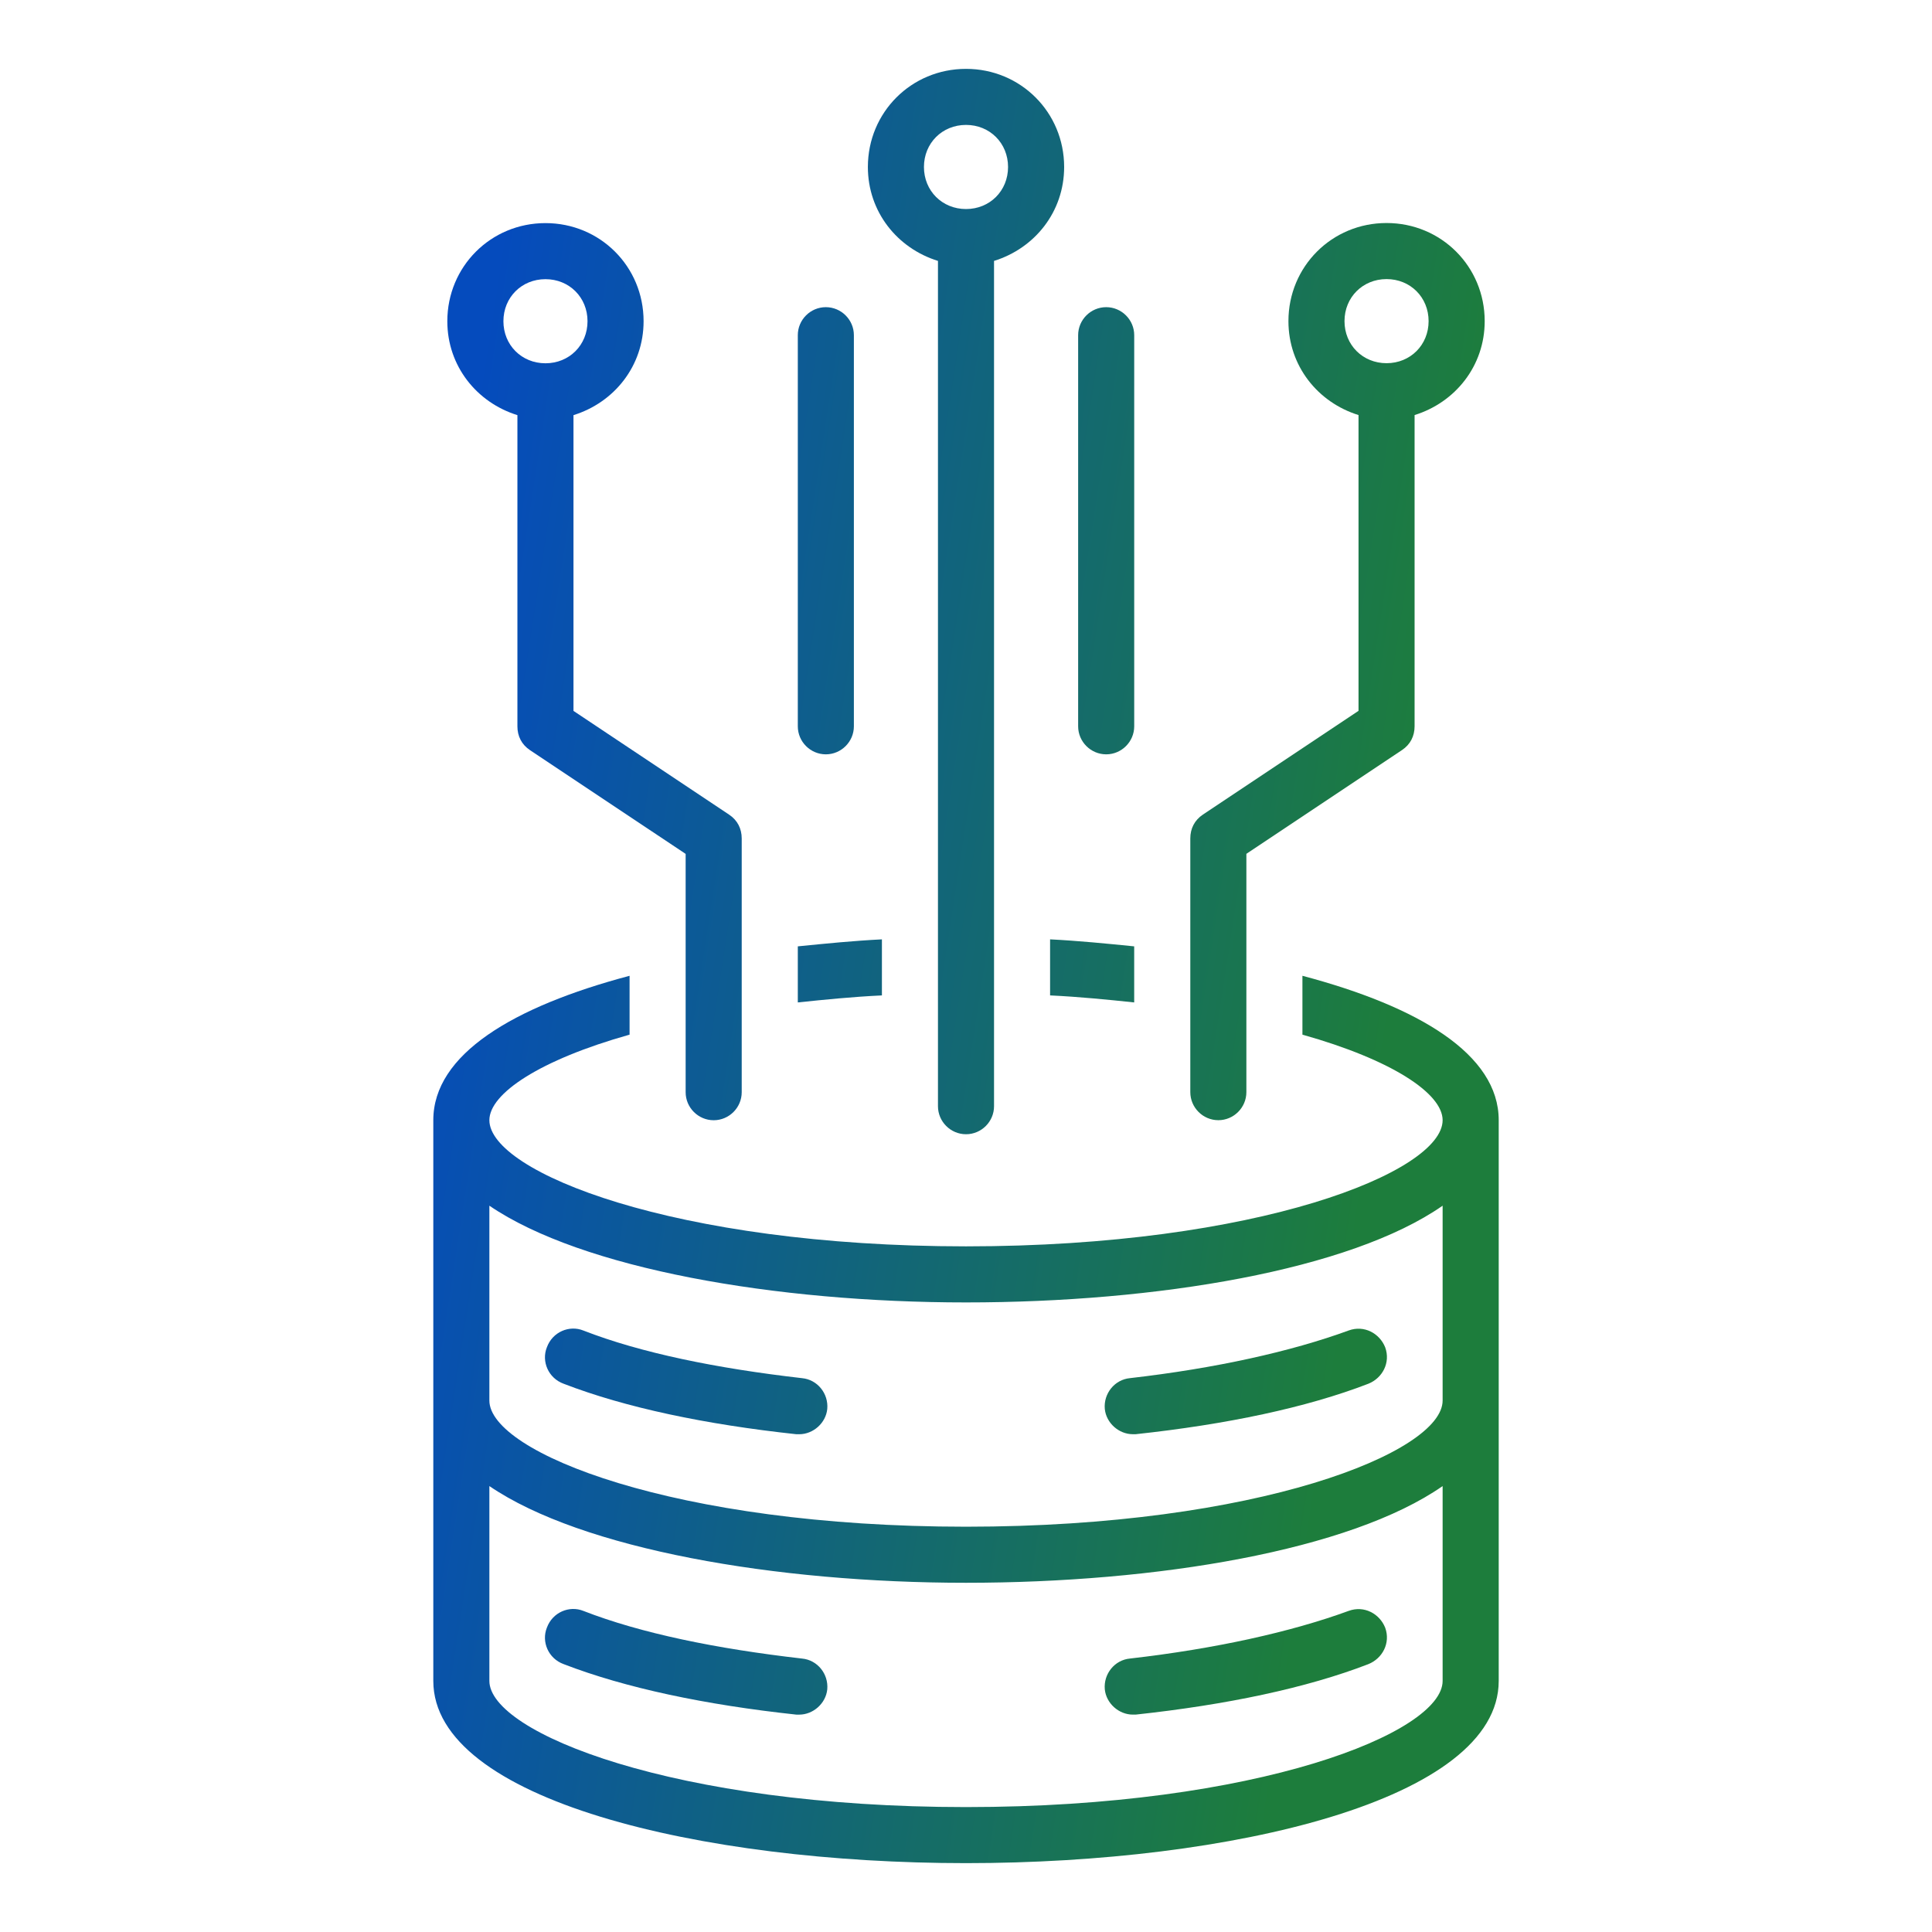
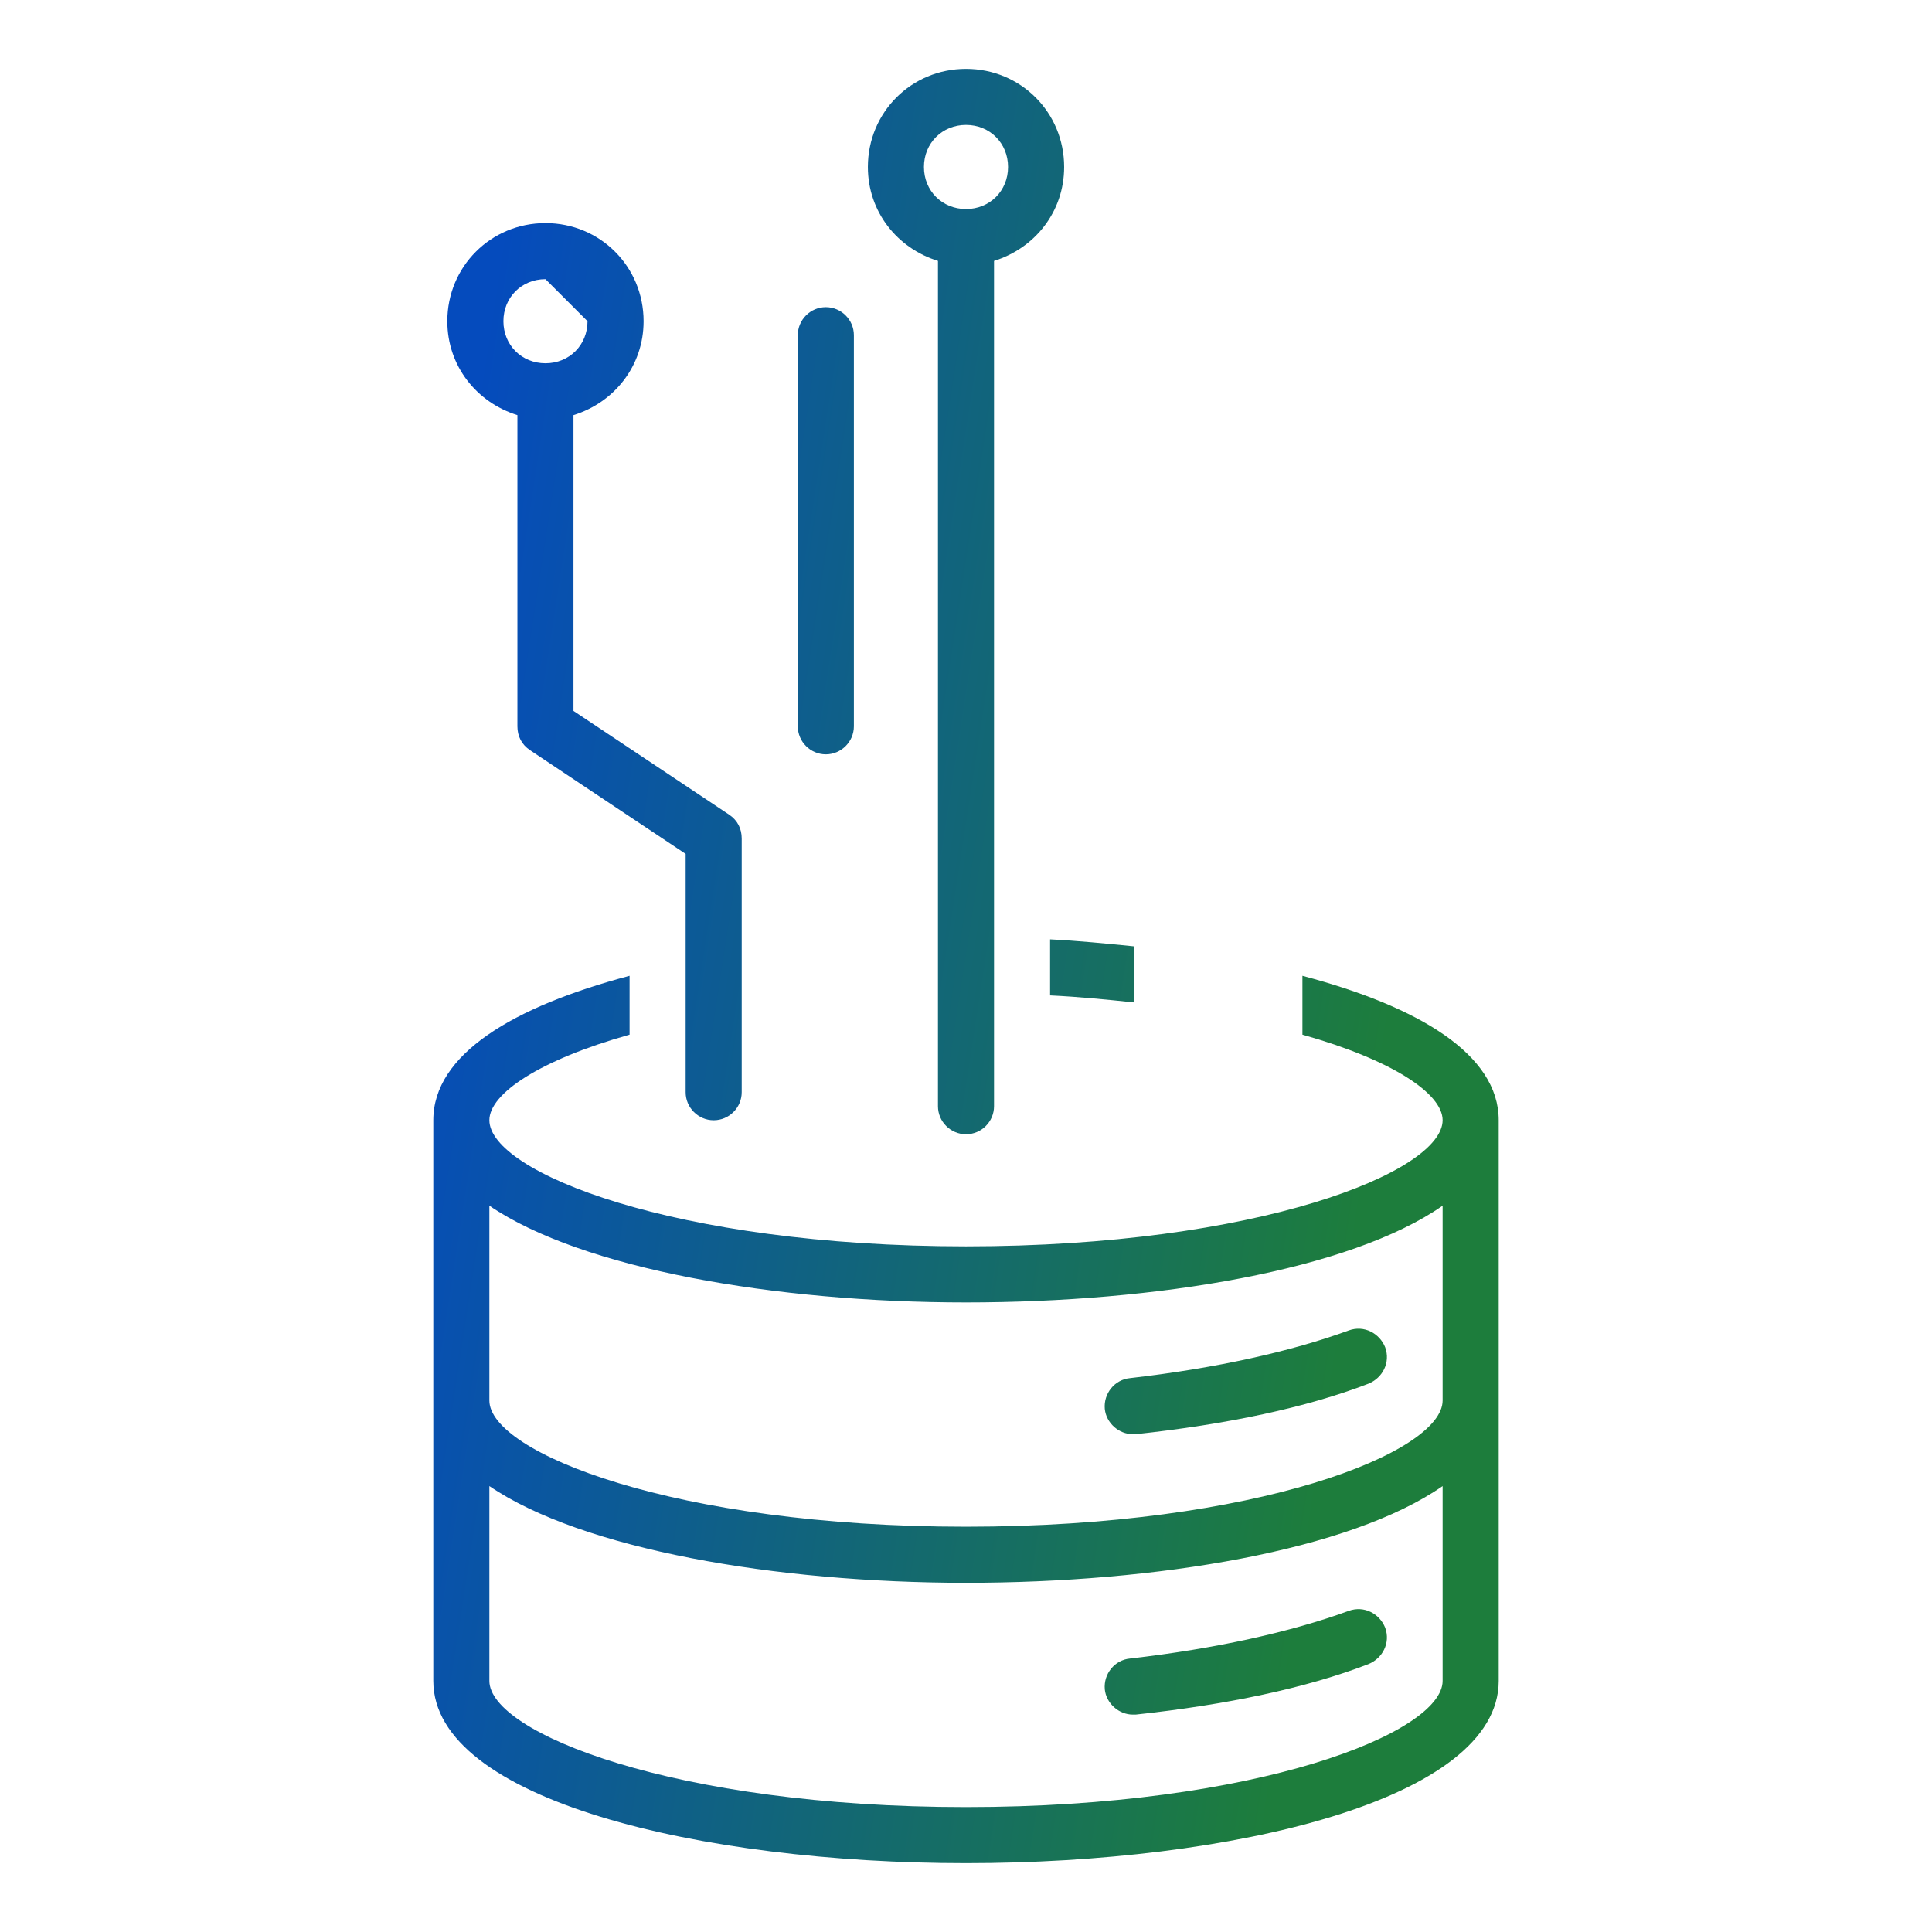
<svg xmlns="http://www.w3.org/2000/svg" width="90" height="90" viewBox="0 0 90 90" fill="none">
-   <path d="M25.475 75.825C25.736 75.107 26.52 74.78 27.173 75.041C29.851 76.086 33.377 76.805 37.361 77.262C38.079 77.327 38.602 77.98 38.537 78.698C38.471 79.351 37.883 79.874 37.23 79.874H37.099C32.854 79.417 29.133 78.632 26.259 77.522C25.541 77.261 25.214 76.478 25.475 75.825Z" fill="url(#paint0_linear_3799_56814)" />
  <path d="M62.829 75.04C63.547 74.779 64.266 75.171 64.527 75.824C64.788 76.542 64.396 77.26 63.743 77.522C60.869 78.632 57.147 79.416 52.903 79.873H52.772C52.119 79.873 51.532 79.35 51.466 78.697C51.401 77.979 51.923 77.326 52.641 77.261C56.625 76.804 60.151 76.02 62.829 75.04Z" fill="url(#paint1_linear_3799_56814)" />
-   <path d="M25.475 62.764C25.736 62.045 26.52 61.718 27.173 61.98C29.851 63.024 33.377 63.743 37.361 64.2C38.079 64.266 38.602 64.918 38.537 65.637C38.471 66.29 37.883 66.812 37.23 66.812H37.099C32.854 66.355 29.133 65.571 26.259 64.461C25.541 64.2 25.214 63.417 25.475 62.764Z" fill="url(#paint2_linear_3799_56814)" />
  <path d="M62.829 61.978C63.547 61.717 64.266 62.11 64.527 62.763C64.788 63.481 64.396 64.199 63.743 64.46C60.869 65.57 57.147 66.354 52.903 66.811H52.772C52.119 66.811 51.532 66.289 51.466 65.636C51.401 64.918 51.923 64.265 52.641 64.199C56.625 63.742 60.151 62.958 62.829 61.978Z" fill="url(#paint3_linear_3799_56814)" />
  <path fill-rule="evenodd" clip-rule="evenodd" d="M60.672 45.456C66.093 46.893 69.816 49.114 69.816 52.183V78.303C69.816 83.853 57.343 86.792 45.001 86.792C32.658 86.792 20.185 83.853 20.185 78.303V52.183C20.185 49.113 23.908 46.893 29.328 45.456V48.198C25.149 49.373 22.798 50.941 22.797 52.182C22.797 54.598 31.417 58.059 44.999 58.06C58.582 58.06 67.203 54.598 67.203 52.182C67.202 50.941 64.851 49.373 60.672 48.198V45.456ZM67.203 69.227C62.893 72.23 53.88 73.732 44.999 73.732C36.119 73.732 27.107 72.165 22.797 69.227V78.303C22.797 80.719 31.417 84.181 44.999 84.181C58.582 84.181 67.203 80.719 67.203 78.303V69.227ZM67.203 56.166C62.893 59.17 53.88 60.672 44.999 60.672C36.119 60.672 27.107 59.105 22.797 56.166V65.243C22.798 67.659 31.418 71.12 44.999 71.12C58.581 71.12 67.202 67.659 67.203 65.243V56.166Z" fill="url(#paint4_linear_3799_56814)" />
  <path fill-rule="evenodd" clip-rule="evenodd" d="M45.001 3.208C47.547 3.208 49.572 5.233 49.572 7.779C49.572 9.869 48.2 11.567 46.306 12.154V51.531C46.306 52.249 45.719 52.837 45.001 52.837C44.282 52.837 43.694 52.249 43.694 51.531V12.154C41.8 11.566 40.429 9.869 40.429 7.779C40.429 5.232 42.454 3.208 45.001 3.208ZM45.001 5.819C43.89 5.819 43.041 6.669 43.041 7.779C43.042 8.889 43.89 9.738 45.001 9.738C46.111 9.738 46.959 8.889 46.959 7.779C46.959 6.669 46.111 5.819 45.001 5.819Z" fill="url(#paint5_linear_3799_56814)" />
-   <path fill-rule="evenodd" clip-rule="evenodd" d="M25.41 10.393C27.956 10.393 29.981 12.417 29.981 14.964C29.981 17.053 28.609 18.751 26.715 19.339V33.117L33.964 37.949C34.356 38.21 34.552 38.602 34.552 39.06V50.88C34.552 51.598 33.964 52.185 33.246 52.185C32.528 52.185 31.94 51.598 31.94 50.88V39.778L24.691 34.946C24.299 34.685 24.103 34.293 24.103 33.836V19.339C22.21 18.751 20.838 17.053 20.838 14.964C20.838 12.417 22.863 10.393 25.41 10.393ZM25.41 13.005C24.299 13.005 23.451 13.854 23.451 14.964C23.451 16.074 24.299 16.923 25.41 16.923C26.52 16.923 27.369 16.074 27.369 14.964C27.369 13.854 26.52 13.005 25.41 13.005Z" fill="url(#paint6_linear_3799_56814)" />
-   <path fill-rule="evenodd" clip-rule="evenodd" d="M64.591 10.389C67.138 10.389 69.162 12.413 69.163 14.96C69.163 17.05 67.791 18.747 65.897 19.335V33.833C65.897 34.29 65.701 34.681 65.309 34.942L58.061 39.775V50.876C58.061 51.594 57.473 52.183 56.754 52.183C56.036 52.182 55.449 51.594 55.449 50.876V39.057C55.449 38.599 55.645 38.208 56.037 37.946L63.285 33.114V19.335C61.391 18.747 60.02 17.049 60.02 14.96C60.02 12.413 62.045 10.389 64.591 10.389ZM64.591 13.001C63.481 13.001 62.632 13.85 62.632 14.96C62.632 16.07 63.481 16.919 64.591 16.919C65.701 16.919 66.55 16.07 66.55 14.96C66.55 13.85 65.701 13.001 64.591 13.001Z" fill="url(#paint7_linear_3799_56814)" />
-   <path d="M41.083 46.37C39.711 46.435 38.405 46.567 37.165 46.697V44.085C38.471 43.954 39.776 43.824 41.083 43.759V46.37Z" fill="url(#paint8_linear_3799_56814)" />
+   <path fill-rule="evenodd" clip-rule="evenodd" d="M25.41 10.393C27.956 10.393 29.981 12.417 29.981 14.964C29.981 17.053 28.609 18.751 26.715 19.339V33.117L33.964 37.949C34.356 38.21 34.552 38.602 34.552 39.06V50.88C34.552 51.598 33.964 52.185 33.246 52.185C32.528 52.185 31.94 51.598 31.94 50.88V39.778L24.691 34.946C24.299 34.685 24.103 34.293 24.103 33.836V19.339C22.21 18.751 20.838 17.053 20.838 14.964C20.838 12.417 22.863 10.393 25.41 10.393ZM25.41 13.005C24.299 13.005 23.451 13.854 23.451 14.964C23.451 16.074 24.299 16.923 25.41 16.923C26.52 16.923 27.369 16.074 27.369 14.964Z" fill="url(#paint6_linear_3799_56814)" />
  <path d="M48.917 43.759C50.224 43.824 51.529 43.954 52.835 44.085V46.697C51.595 46.567 50.289 46.435 48.917 46.37V43.759Z" fill="url(#paint9_linear_3799_56814)" />
  <path d="M38.47 14.309C39.188 14.309 39.777 14.896 39.777 15.614V33.834C39.777 34.552 39.188 35.14 38.47 35.14C37.752 35.139 37.165 34.552 37.165 33.834V15.614C37.165 14.896 37.752 14.309 38.47 14.309Z" fill="url(#paint10_linear_3799_56814)" />
-   <path d="M51.53 14.309C52.248 14.309 52.836 14.896 52.836 15.614V33.834C52.836 34.552 52.248 35.14 51.53 35.14C50.812 35.139 50.224 34.552 50.224 33.834V15.614C50.224 14.896 50.812 14.309 51.53 14.309Z" fill="url(#paint11_linear_3799_56814)" />
  <defs>
    <linearGradient id="paint0_linear_3799_56814" x1="20.185" y1="3.208" x2="81.218" y2="12.586" gradientUnits="userSpaceOnUse">
      <stop offset="0.07" stop-color="#054BBD" />
      <stop offset="0.822" stop-color="#1D7D3C" />
    </linearGradient>
    <linearGradient id="paint1_linear_3799_56814" x1="20.185" y1="3.208" x2="81.218" y2="12.586" gradientUnits="userSpaceOnUse">
      <stop offset="0.07" stop-color="#054BBD" />
      <stop offset="0.822" stop-color="#1D7D3C" />
    </linearGradient>
    <linearGradient id="paint2_linear_3799_56814" x1="20.185" y1="3.208" x2="81.218" y2="12.586" gradientUnits="userSpaceOnUse">
      <stop offset="0.07" stop-color="#054BBD" />
      <stop offset="0.822" stop-color="#1D7D3C" />
    </linearGradient>
    <linearGradient id="paint3_linear_3799_56814" x1="20.185" y1="3.208" x2="81.218" y2="12.586" gradientUnits="userSpaceOnUse">
      <stop offset="0.07" stop-color="#054BBD" />
      <stop offset="0.822" stop-color="#1D7D3C" />
    </linearGradient>
    <linearGradient id="paint4_linear_3799_56814" x1="20.185" y1="3.208" x2="81.218" y2="12.586" gradientUnits="userSpaceOnUse">
      <stop offset="0.07" stop-color="#054BBD" />
      <stop offset="0.822" stop-color="#1D7D3C" />
    </linearGradient>
    <linearGradient id="paint5_linear_3799_56814" x1="20.185" y1="3.208" x2="81.218" y2="12.586" gradientUnits="userSpaceOnUse">
      <stop offset="0.07" stop-color="#054BBD" />
      <stop offset="0.822" stop-color="#1D7D3C" />
    </linearGradient>
    <linearGradient id="paint6_linear_3799_56814" x1="20.185" y1="3.208" x2="81.218" y2="12.586" gradientUnits="userSpaceOnUse">
      <stop offset="0.07" stop-color="#054BBD" />
      <stop offset="0.822" stop-color="#1D7D3C" />
    </linearGradient>
    <linearGradient id="paint7_linear_3799_56814" x1="20.185" y1="3.208" x2="81.218" y2="12.586" gradientUnits="userSpaceOnUse">
      <stop offset="0.07" stop-color="#054BBD" />
      <stop offset="0.822" stop-color="#1D7D3C" />
    </linearGradient>
    <linearGradient id="paint8_linear_3799_56814" x1="20.185" y1="3.208" x2="81.218" y2="12.586" gradientUnits="userSpaceOnUse">
      <stop offset="0.07" stop-color="#054BBD" />
      <stop offset="0.822" stop-color="#1D7D3C" />
    </linearGradient>
    <linearGradient id="paint9_linear_3799_56814" x1="20.185" y1="3.208" x2="81.218" y2="12.586" gradientUnits="userSpaceOnUse">
      <stop offset="0.07" stop-color="#054BBD" />
      <stop offset="0.822" stop-color="#1D7D3C" />
    </linearGradient>
    <linearGradient id="paint10_linear_3799_56814" x1="20.185" y1="3.208" x2="81.218" y2="12.586" gradientUnits="userSpaceOnUse">
      <stop offset="0.07" stop-color="#054BBD" />
      <stop offset="0.822" stop-color="#1D7D3C" />
    </linearGradient>
    <linearGradient id="paint11_linear_3799_56814" x1="20.185" y1="3.208" x2="81.218" y2="12.586" gradientUnits="userSpaceOnUse">
      <stop offset="0.07" stop-color="#054BBD" />
      <stop offset="0.822" stop-color="#1D7D3C" />
    </linearGradient>
  </defs>
</svg>